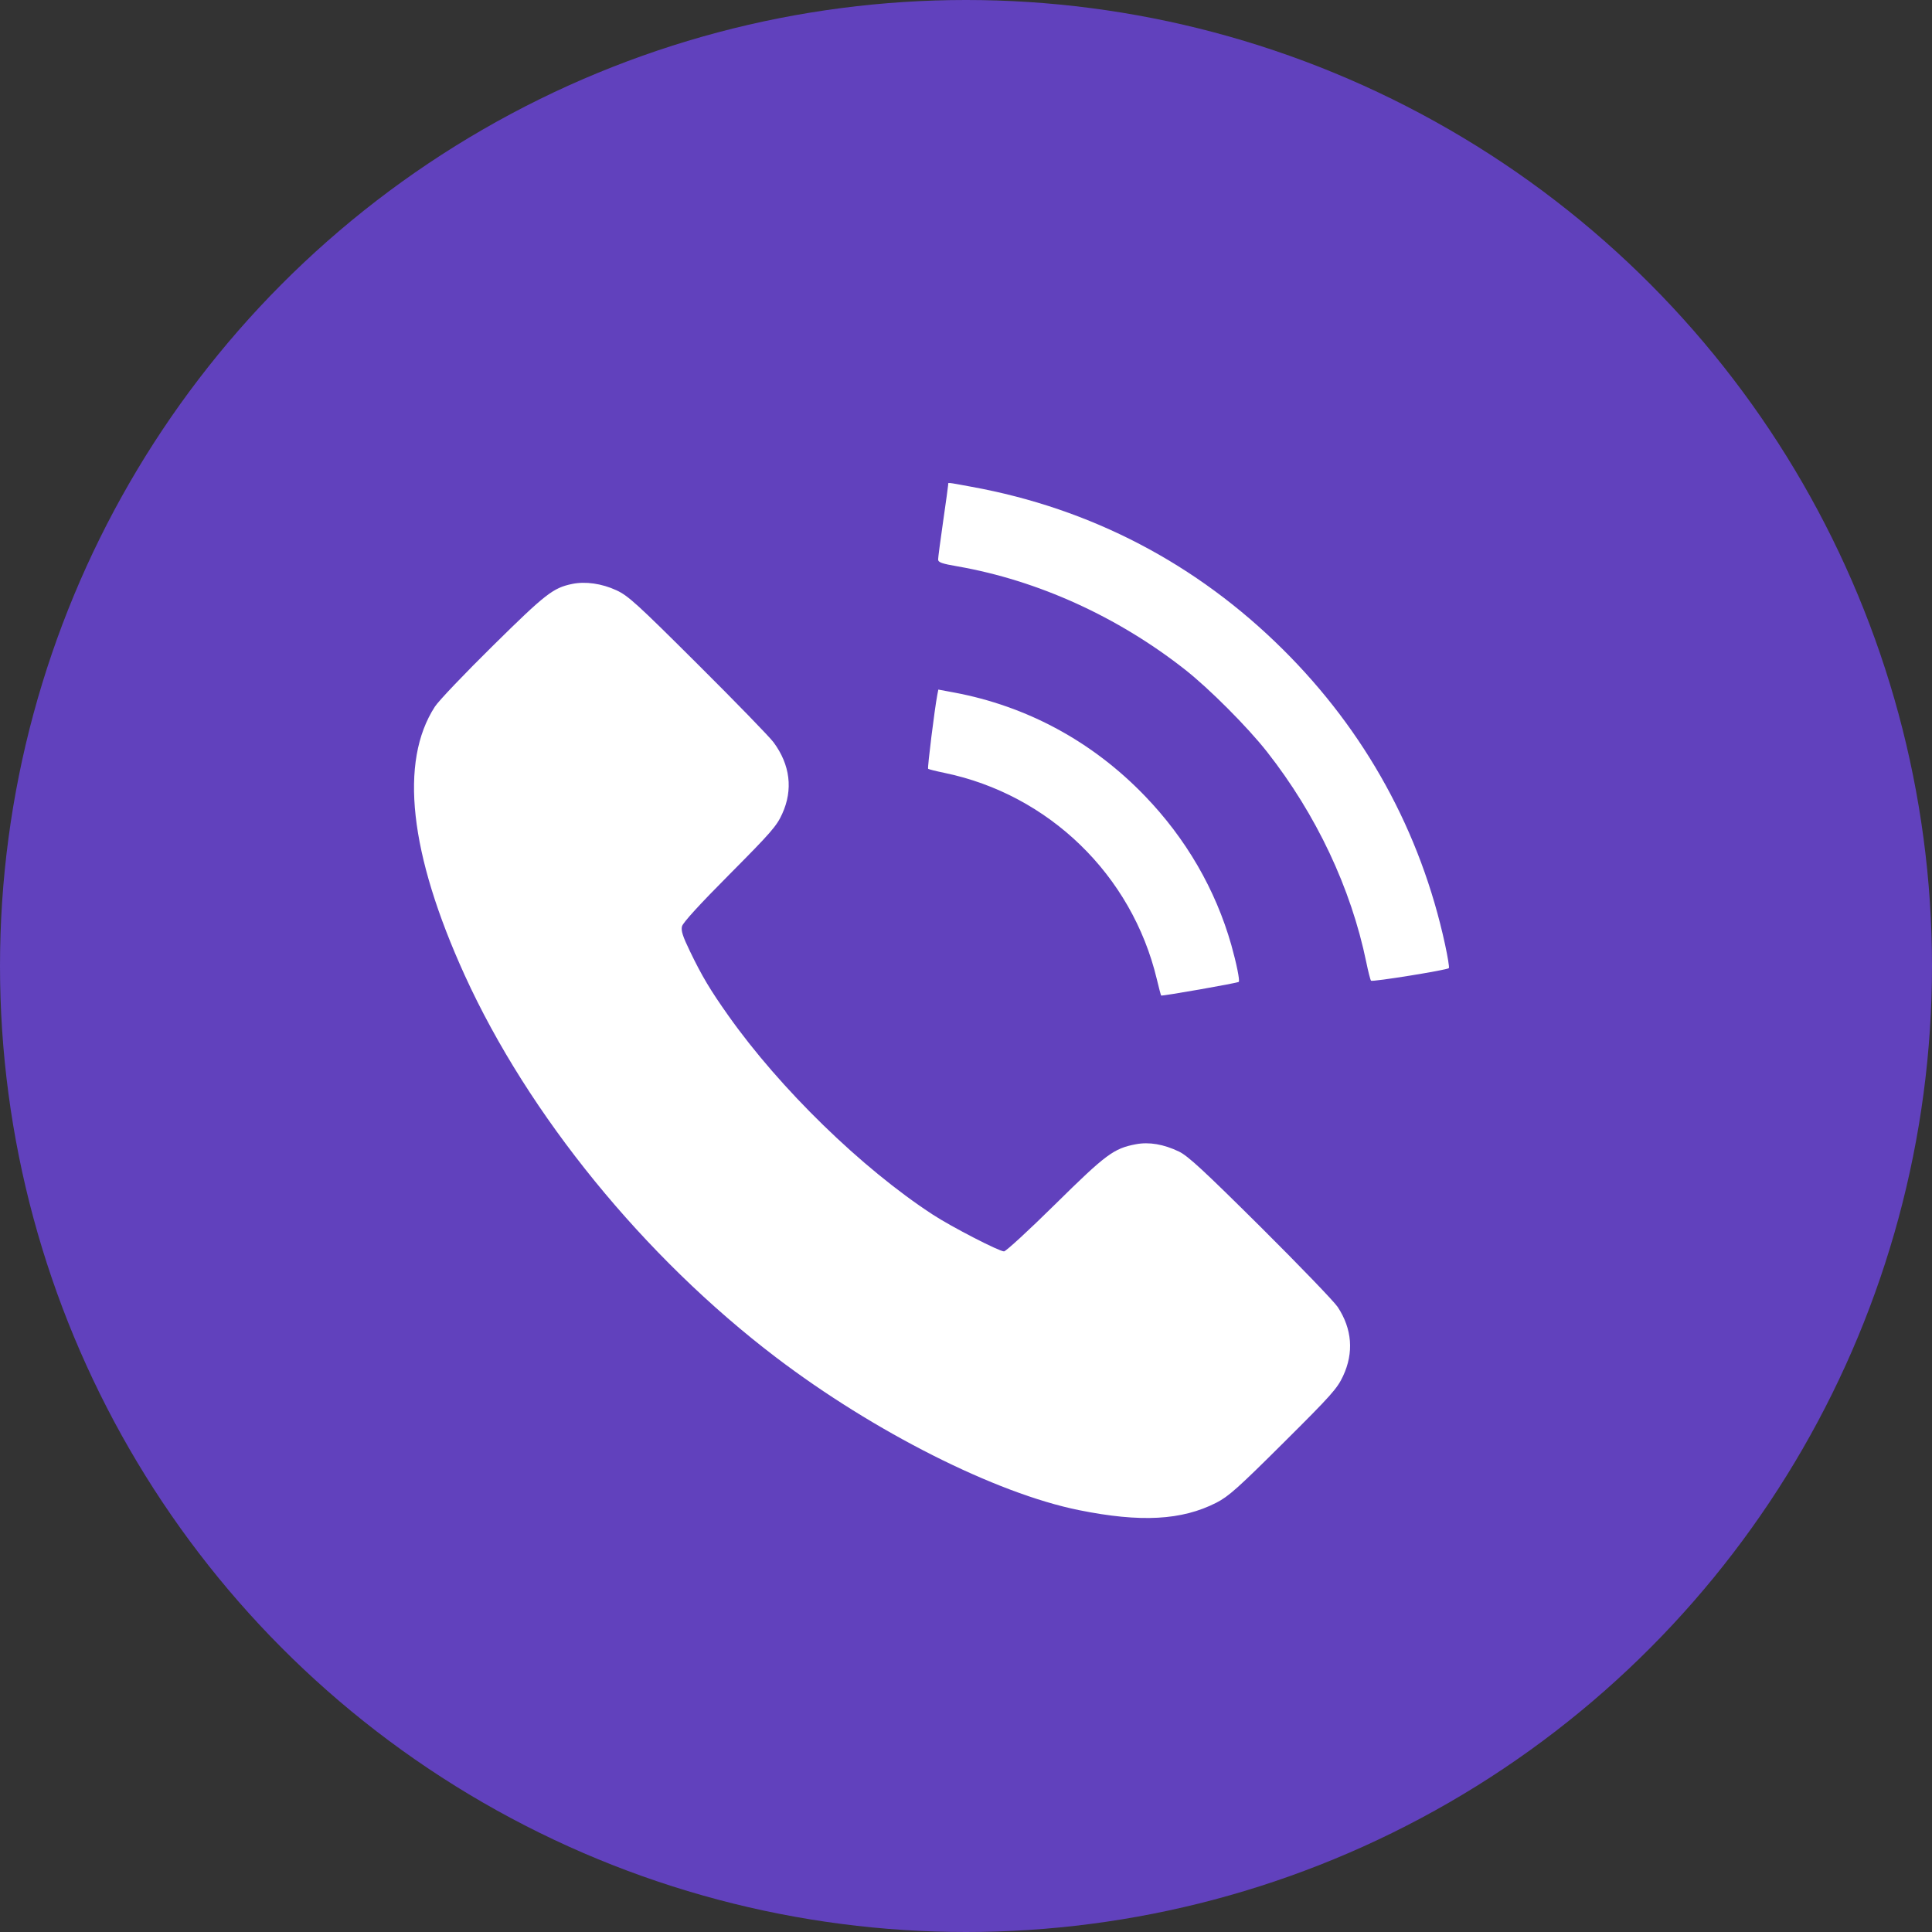
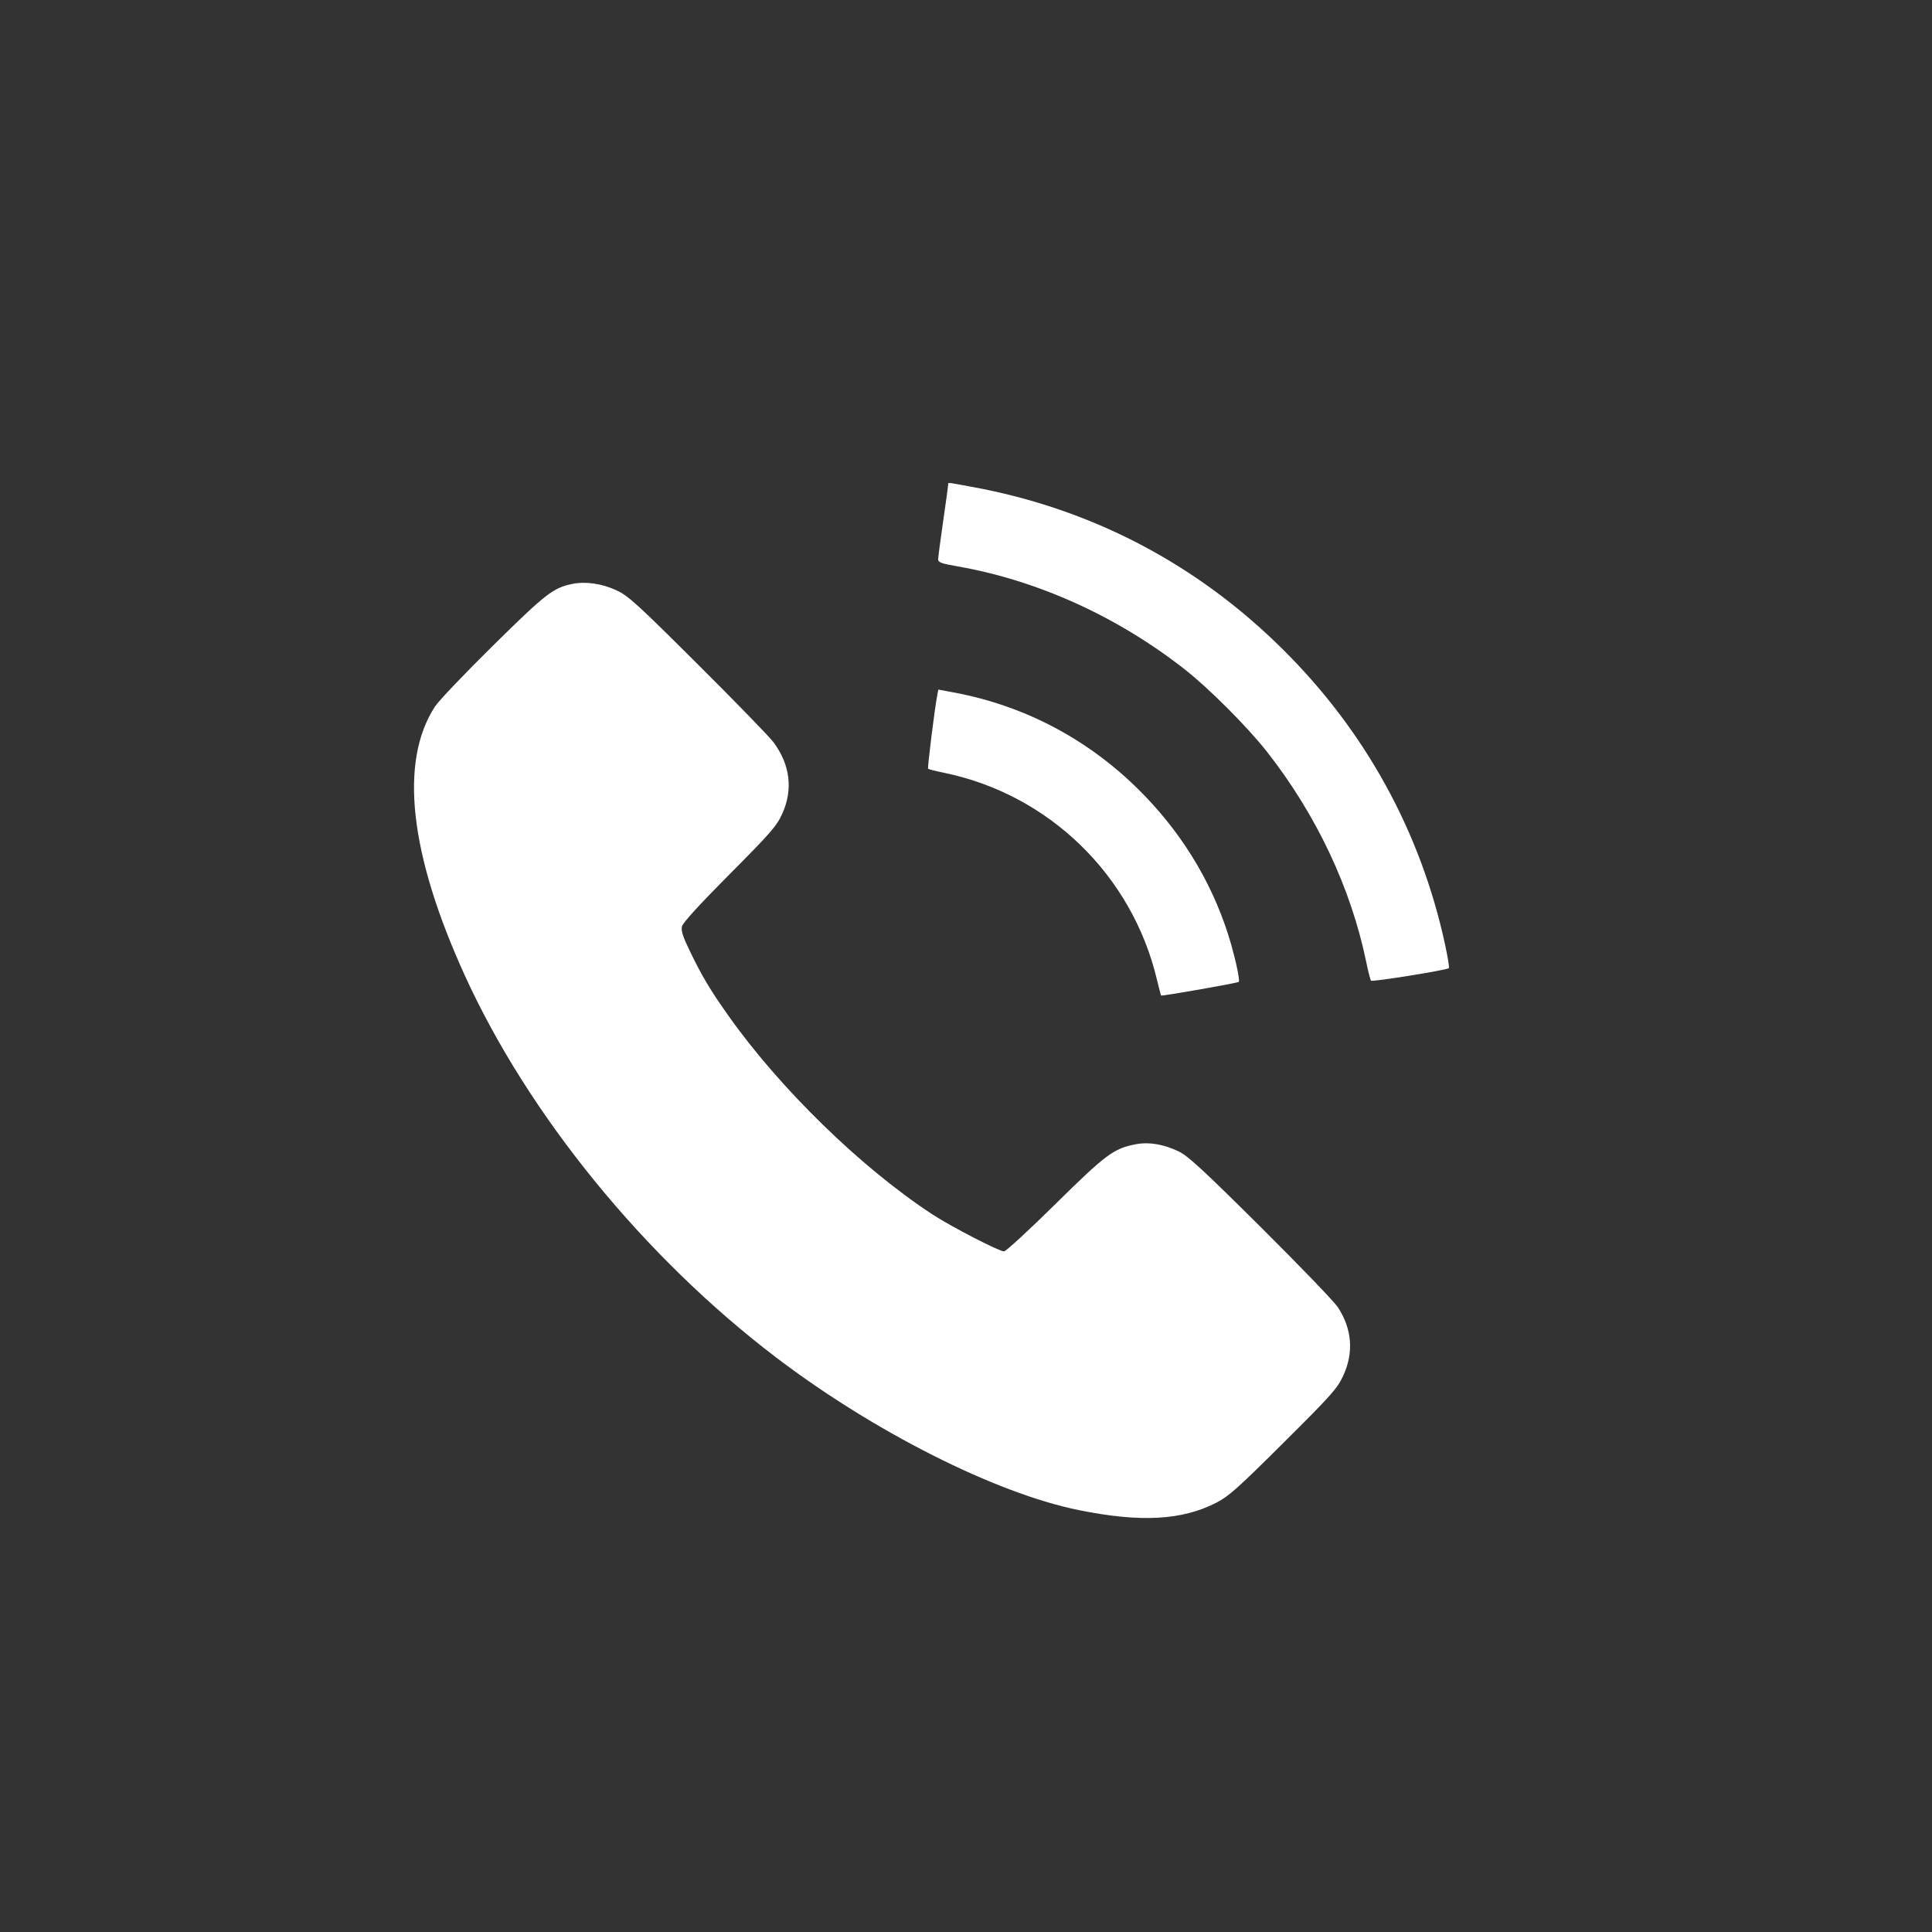
<svg xmlns="http://www.w3.org/2000/svg" width="28" height="28" viewBox="0 0 28 28" fill="none">
  <rect x="0" y="0" width="28" height="28" fill="#333333" stroke="none" />
-   <circle cx="14" cy="14" r="14" fill="#6141BD" />
  <path fill-rule="evenodd" clip-rule="evenodd" d="M13.742 7.023C13.742 7.038 13.709 7.276 13.669 7.553C13.629 7.83 13.596 8.08 13.596 8.108C13.596 8.15 13.648 8.169 13.882 8.209C15.043 8.413 16.198 8.937 17.174 9.704C17.526 9.981 18.077 10.533 18.362 10.895C19.076 11.804 19.58 12.871 19.801 13.944C19.829 14.081 19.86 14.202 19.87 14.213C19.888 14.233 20.971 14.059 20.998 14.031C21.007 14.022 20.982 13.869 20.943 13.689C20.589 12.055 19.789 10.598 18.591 9.41C17.341 8.169 15.812 7.37 14.081 7.055C13.706 6.986 13.742 6.99 13.742 7.023ZM8.292 8.463C8.017 8.52 7.909 8.603 7.146 9.356C6.737 9.759 6.357 10.157 6.303 10.241C5.785 11.04 5.933 12.372 6.735 14.134C7.658 16.159 9.333 18.216 11.245 19.671C12.664 20.751 14.432 21.643 15.637 21.886C16.532 22.067 17.128 22.034 17.629 21.778C17.806 21.687 17.942 21.566 18.603 20.908C19.297 20.218 19.38 20.124 19.465 19.942C19.623 19.604 19.596 19.259 19.387 18.942C19.333 18.861 18.83 18.339 18.269 17.781C17.444 16.962 17.217 16.752 17.086 16.689C16.865 16.583 16.654 16.547 16.463 16.583C16.141 16.644 16.03 16.726 15.294 17.452C14.913 17.828 14.578 18.136 14.551 18.136C14.479 18.136 13.788 17.779 13.52 17.604C12.489 16.932 11.305 15.779 10.555 14.718C10.296 14.352 10.174 14.149 10.001 13.79C9.894 13.569 9.868 13.488 9.884 13.425C9.897 13.372 10.143 13.103 10.576 12.668C11.176 12.064 11.257 11.971 11.337 11.793C11.496 11.444 11.452 11.083 11.21 10.757C11.153 10.68 10.66 10.172 10.114 9.629C9.225 8.743 9.103 8.633 8.932 8.554C8.721 8.457 8.485 8.423 8.292 8.463ZM13.584 10.071C13.545 10.275 13.439 11.129 13.451 11.142C13.459 11.149 13.565 11.176 13.687 11.201C15.201 11.514 16.404 12.681 16.765 14.189C16.795 14.316 16.824 14.423 16.828 14.428C16.841 14.439 17.937 14.247 17.953 14.23C17.971 14.212 17.92 13.962 17.845 13.695C17.616 12.89 17.189 12.154 16.591 11.534C15.834 10.748 14.885 10.234 13.825 10.036L13.599 9.994L13.584 10.071Z" fill="white" />
</svg>